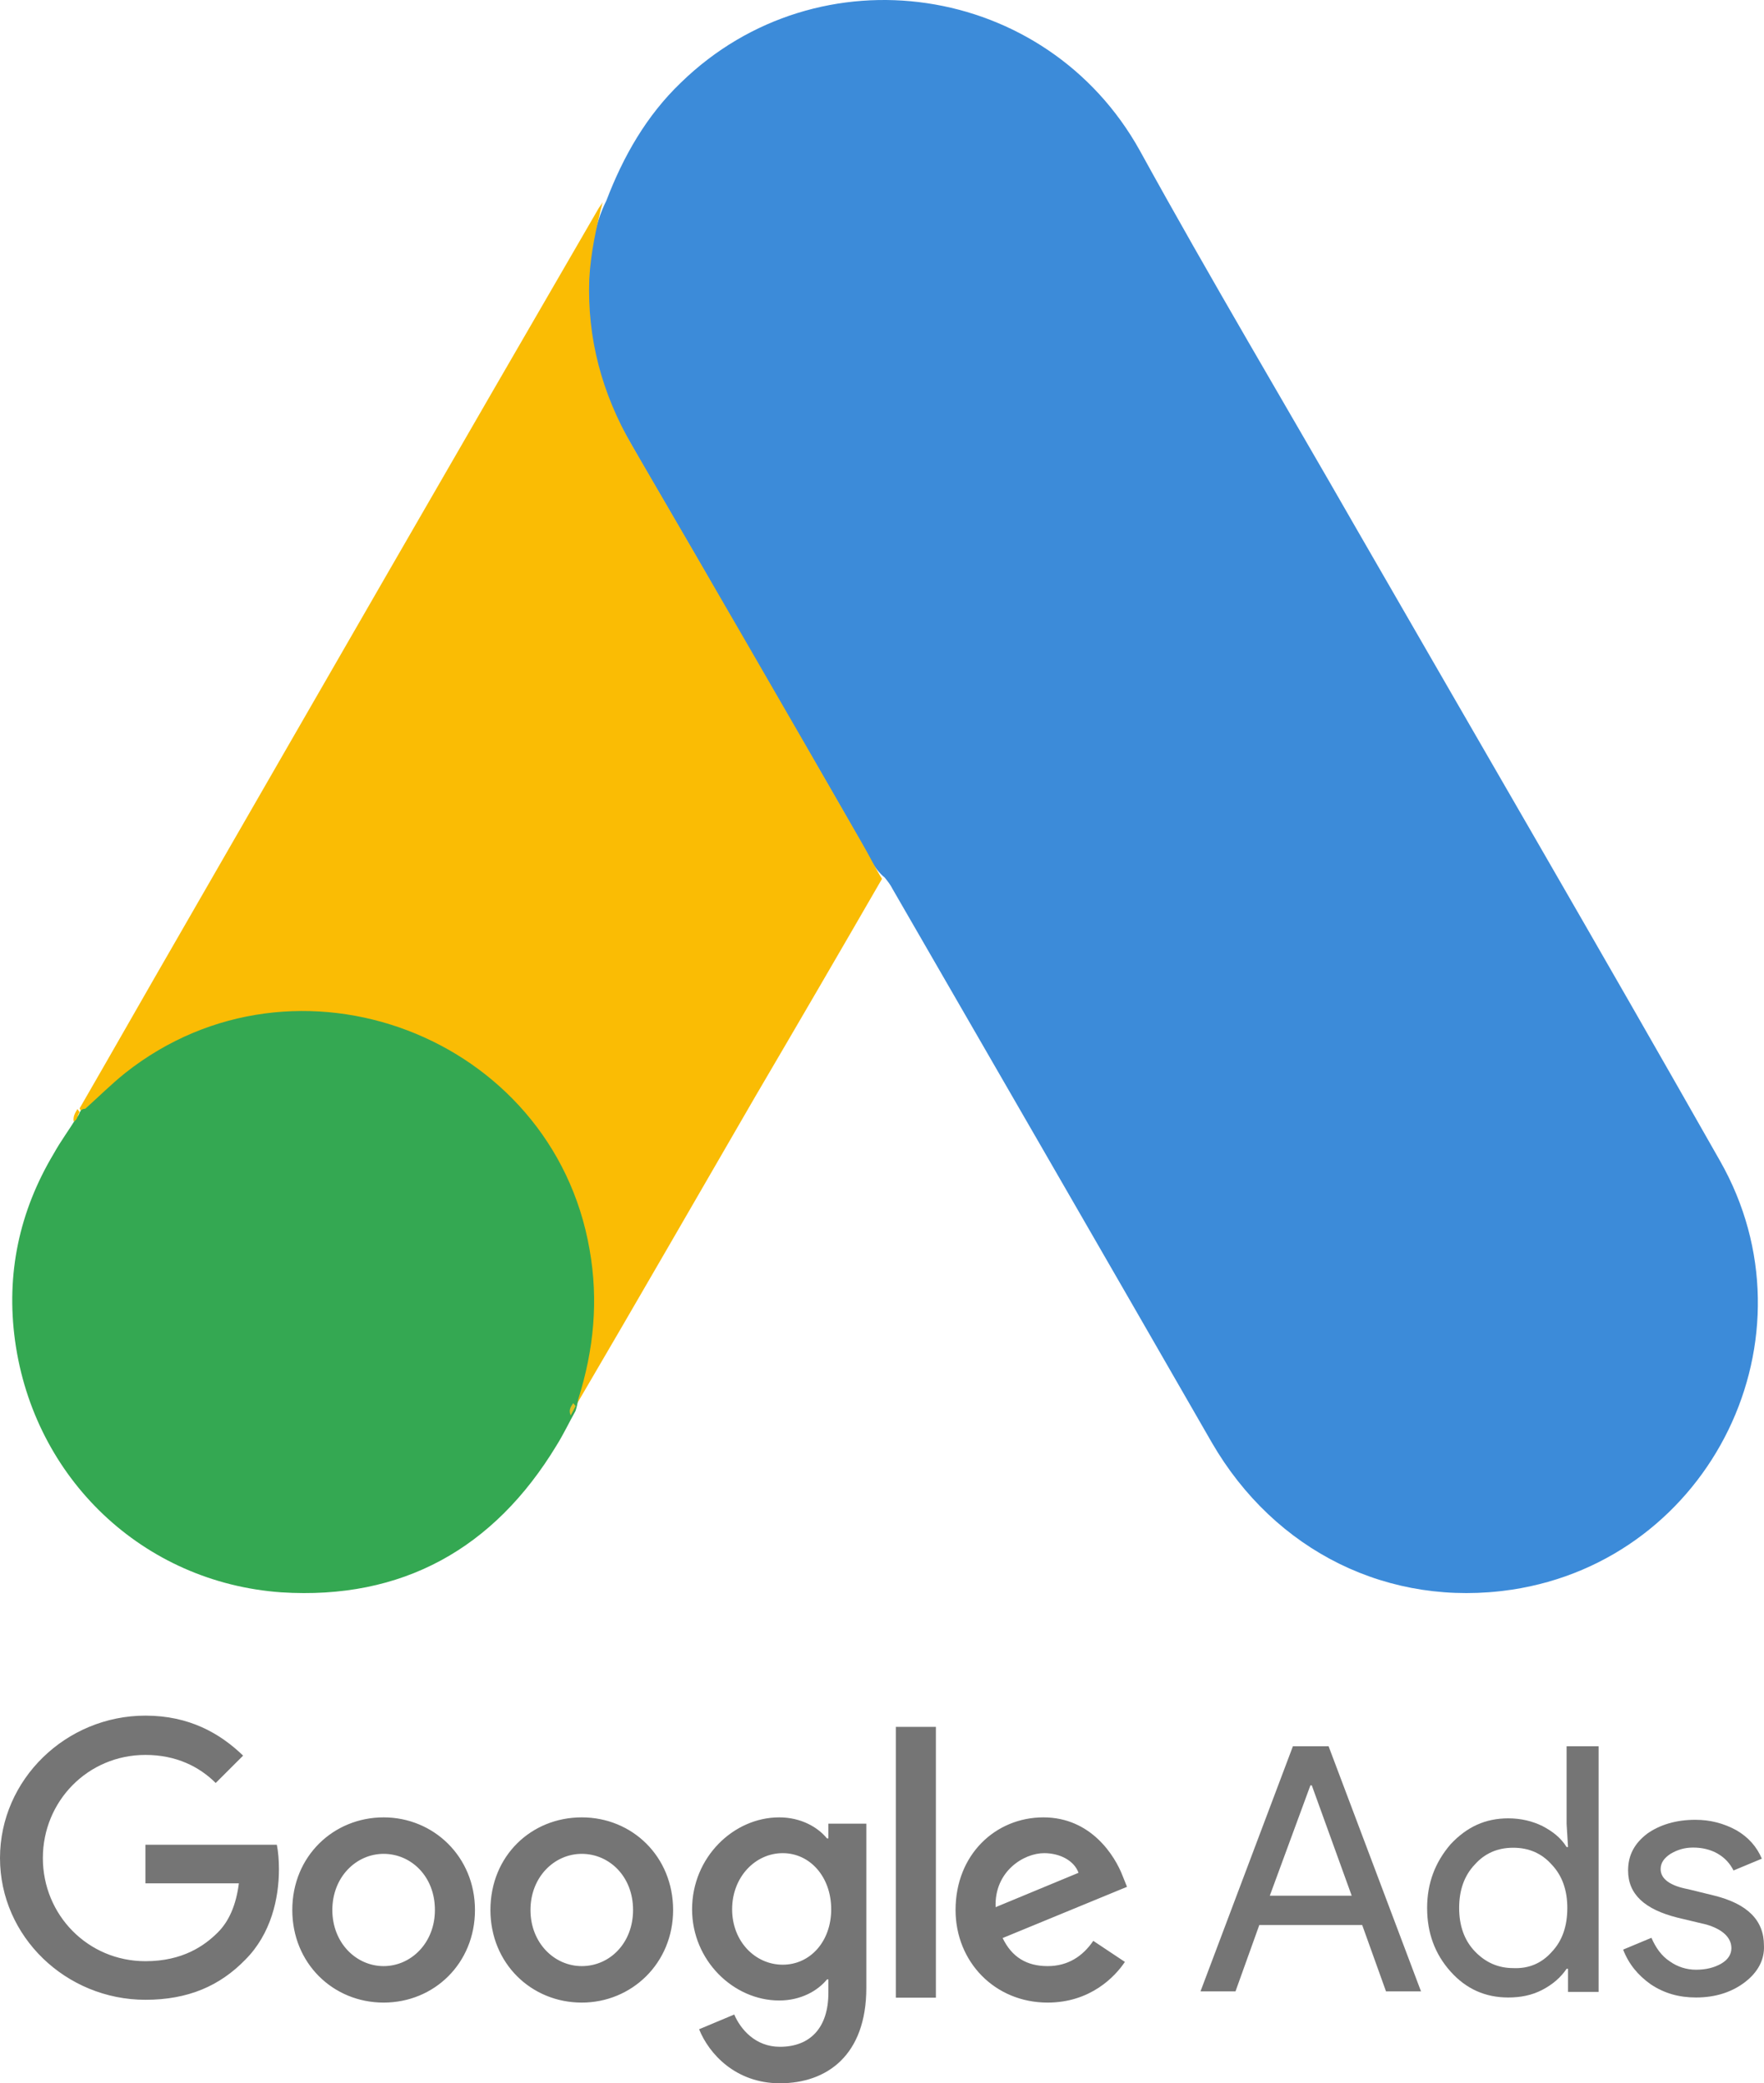
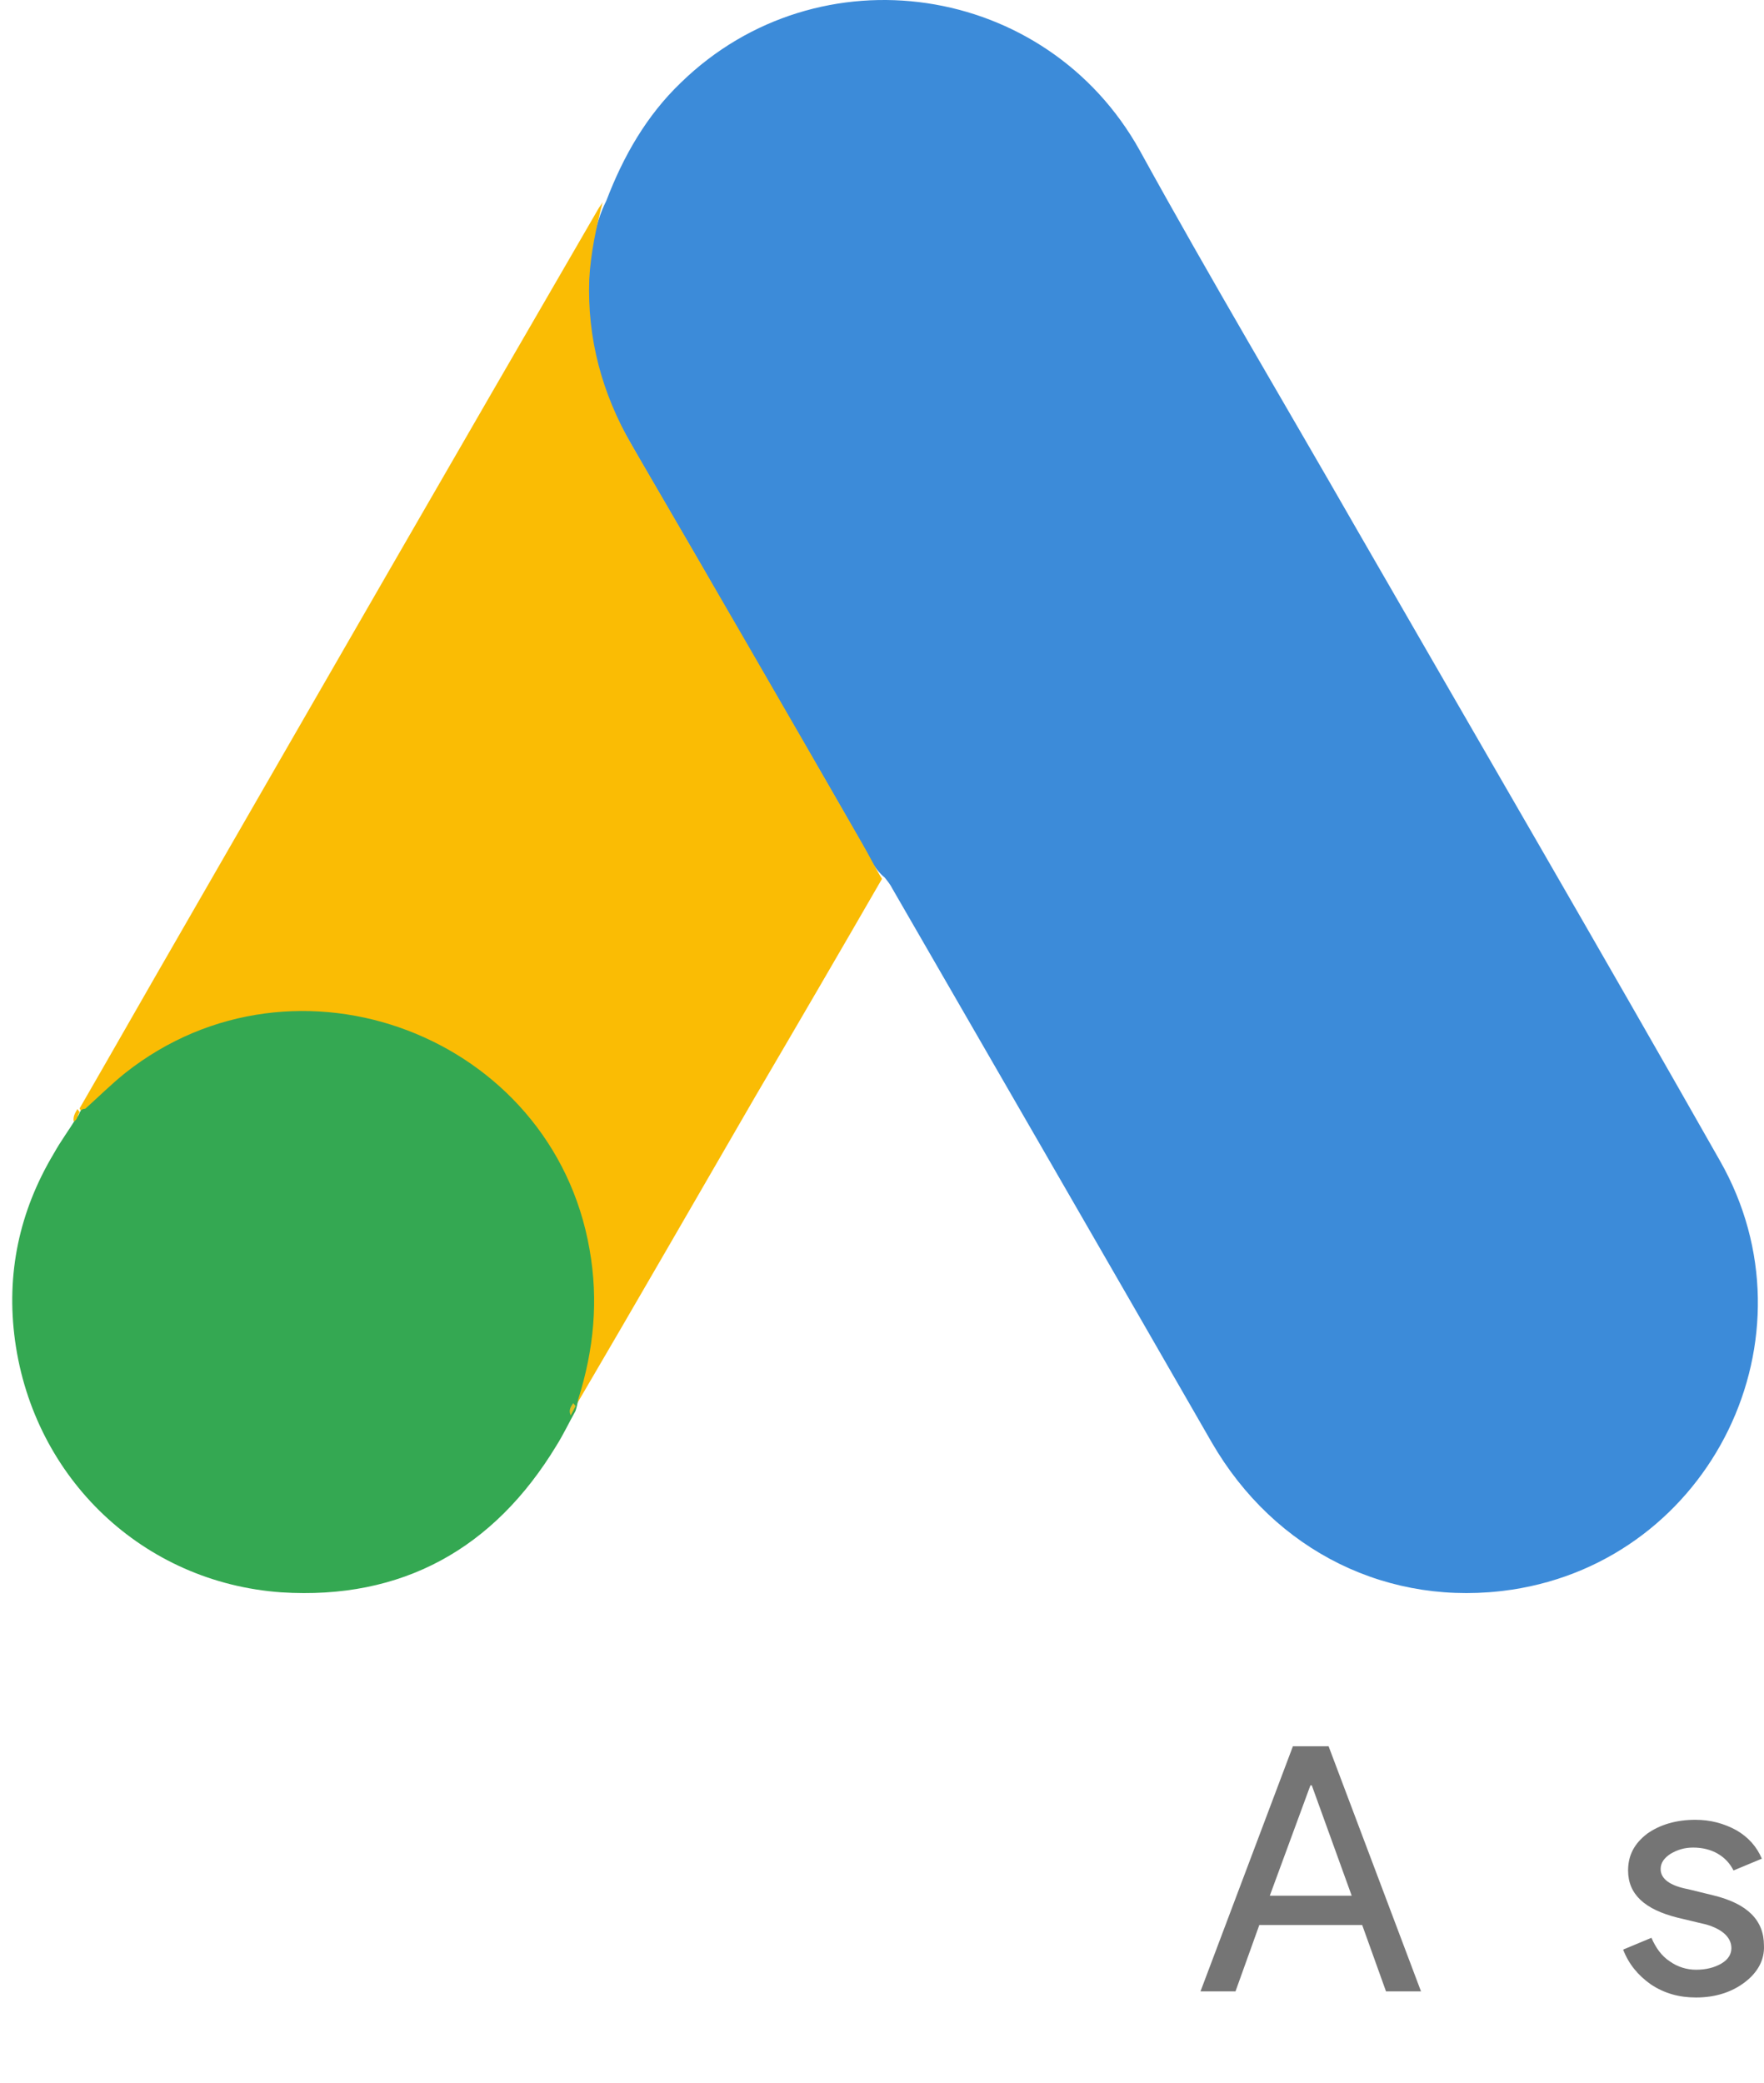
<svg xmlns="http://www.w3.org/2000/svg" width="288px" height="340px" viewBox="0 0 288 340" version="1.1">
  <title>Google_Ads_logo</title>
  <g id="Page-1" stroke="none" stroke-width="1" fill="none" fill-rule="evenodd">
    <g id="Desktop-HD" transform="translate(-849, -877)" fill-rule="nonzero">
      <g id="Group-16" transform="translate(300, 877)">
        <g id="Google_Ads_logo" transform="translate(549, 0)">
          <path d="M99.001,32.741 C101.756,25.521 105.543,18.873 111.167,13.487 C133.661,-8.404 170.846,-2.903 186.11,24.604 C197.587,45.463 209.752,65.865 221.573,86.495 C241.314,120.764 261.283,155.033 280.794,189.417 C297.206,218.185 279.416,254.517 246.822,259.445 C226.853,262.425 208.146,253.256 197.816,235.377 C180.486,205.234 163.042,175.09 145.712,145.062 C145.367,144.374 144.908,143.801 144.449,143.228 C142.613,141.738 141.81,139.56 140.662,137.612 C132.973,124.088 125.054,110.678 117.364,97.268 C112.429,88.558 107.264,79.962 102.329,71.251 C97.853,63.458 95.788,54.976 96.017,46.037 C96.362,41.452 96.935,36.868 99.001,32.741" id="Path" fill="#3C8BD9" />
          <path d="M98.385,33 C97.353,37.124 96.437,41.248 96.207,45.601 C95.864,55.223 98.27,64.158 103.084,72.521 C115.691,94.171 128.298,115.936 140.791,137.701 C141.937,139.649 142.854,141.596 144,143.429 C137.123,155.342 130.247,167.141 123.255,179.055 C113.628,195.665 104.001,212.39 94.259,229 C93.801,229 93.686,228.771 93.571,228.427 C93.457,227.511 93.801,226.709 94.03,225.793 C98.729,208.61 94.832,193.374 83.027,180.315 C75.807,172.411 66.638,167.943 56.094,166.454 C42.34,164.507 30.192,168.058 19.304,176.649 C17.355,178.139 16.094,180.315 13.802,181.461 C13.344,181.461 13.115,181.231 13,180.888 C18.501,171.38 23.888,161.872 29.389,152.364 C52.082,112.958 74.775,73.552 97.583,34.26 C97.812,33.802 98.156,33.458 98.385,33" id="Path" fill="#FABC04" />
          <path d="M13.923,180.956 C16.101,179.006 18.165,176.941 20.459,175.106 C48.322,153.081 90.175,169.026 96.252,203.898 C97.743,212.271 96.94,220.301 94.418,228.331 C94.303,229.019 94.188,229.593 93.959,230.281 C92.927,232.116 92.01,234.066 90.863,235.902 C80.658,252.764 65.637,261.138 45.914,259.876 C23.325,258.27 5.552,241.293 2.456,218.81 C0.965,207.912 3.144,197.703 8.763,188.297 C9.909,186.232 11.285,184.397 12.547,182.332 C13.12,181.873 12.891,180.956 13.923,180.956" id="Path" fill="#34A852" />
          <path d="M13,181.5 C12.641,182 12.641,182.875 12.014,183 C11.924,182.125 12.283,181.625 12.641,181 L13,181.5" id="Path" fill="#FABC04" />
          <path d="M93.183,231 C92.783,230.176 93.183,229.588 93.583,229 C93.683,229.118 93.883,229.353 93.983,229.471 L93.183,231" id="Path" fill="#E1C025" />
-           <path d="M23.746,280 C10.783,280 -1.42108547e-14,290.42 -1.42108547e-14,303.244 C-1.42108547e-14,316.069 10.783,326.374 23.746,326.374 C30.743,326.374 35.905,324.084 40.035,319.847 C44.279,315.611 45.541,309.771 45.541,305.076 C45.541,303.588 45.426,302.214 45.197,301.069 L23.746,301.069 L23.746,307.366 L39.002,307.366 C38.544,310.916 37.397,313.55 35.561,315.382 C33.382,317.557 29.825,320.076 23.746,320.076 C14.339,320.076 6.998,312.519 6.998,303.244 C6.998,293.969 14.339,286.412 23.746,286.412 C28.793,286.412 32.579,288.359 35.217,290.992 L39.691,286.527 C35.905,282.863 30.858,280 23.746,280 Z M62.633,296.603 C54.489,296.603 47.721,302.901 47.721,311.718 C47.721,320.42 54.374,326.832 62.633,326.832 C70.893,326.832 77.546,320.42 77.546,311.718 C77.546,303.015 70.778,296.603 62.633,296.603 M62.633,320.878 C58.16,320.878 54.259,317.099 54.259,311.718 C54.259,306.336 58.16,302.557 62.633,302.557 C67.107,302.557 71.007,306.221 71.007,311.718 C71.007,317.099 67.107,320.878 62.633,320.878 M94.983,296.603 C86.723,296.603 80.07,302.901 80.07,311.718 C80.07,320.42 86.723,326.832 94.983,326.832 C103.127,326.832 109.895,320.42 109.895,311.718 C109.895,303.015 103.242,296.603 94.983,296.603 M94.983,320.878 C90.509,320.878 86.608,317.099 86.608,311.718 C86.608,306.336 90.509,302.557 94.983,302.557 C99.456,302.557 103.357,306.221 103.357,311.718 C103.357,317.099 99.571,320.878 94.983,320.878 M127.217,296.603 C119.761,296.603 112.993,303.13 112.993,311.603 C112.993,319.962 119.761,326.489 127.217,326.489 C130.773,326.489 133.526,324.885 135.017,323.053 L135.247,323.053 L135.247,325.229 C135.247,330.954 132.264,334.046 127.332,334.046 C123.317,334.046 120.908,331.183 119.875,328.779 L114.14,331.183 C115.746,335.191 120.105,340 127.332,340 C135.017,340 141.441,335.42 141.441,324.427 L141.441,297.634 L135.247,297.634 L135.247,300.038 L135.017,300.038 C133.526,298.206 130.773,296.603 127.217,296.603 M127.791,320.649 C123.317,320.649 119.531,316.87 119.531,311.603 C119.531,306.336 123.317,302.443 127.791,302.443 C132.264,302.443 135.706,306.336 135.706,311.603 C135.706,316.87 132.264,320.649 127.791,320.649 M146.259,281.832 L152.798,281.832 L152.798,326.031 L146.259,326.031 L146.259,281.832 L146.259,281.832 Z M170.349,296.603 C162.549,296.603 156.01,302.672 156.01,311.718 C156.01,320.191 162.434,326.832 171.037,326.832 C178.035,326.832 182.05,322.595 183.656,320.191 L178.494,316.756 C176.773,319.275 174.364,320.878 171.037,320.878 C167.596,320.878 165.187,319.389 163.696,316.298 L184,307.939 L183.312,306.221 C182.05,302.901 178.15,296.603 170.349,296.603 M162.549,311.26 C162.319,305.42 167.137,302.443 170.464,302.443 C173.102,302.443 175.397,303.702 176.085,305.649 L162.549,311.26 Z" id="Shape" fill="#757575" />
          <path d="M196,325 L211.086,285 L216.914,285 L232,325 L226.286,325 L222.4,314.174 L205.6,314.174 L201.714,325 L196,325 Z M207.314,309.387 L220.686,309.387 L214.171,291.382 L213.943,291.382 L207.314,309.387 Z" id="Shape" fill="#757575" />
-           <path d="M236.834,321.774 C234.278,318.919 233,315.493 233,311.382 C233,307.384 234.278,303.958 236.834,300.989 C239.506,298.134 242.527,296.763 246.245,296.763 C248.336,296.763 250.195,297.22 251.822,298.019 C253.564,298.933 254.842,299.961 255.772,301.446 L256.004,301.446 L255.772,297.677 L255.772,285 L261,285 L261,325.086 L256.004,325.086 L256.004,321.318 L255.772,321.318 C254.842,322.688 253.564,323.83 251.822,324.744 C250.079,325.657 248.22,326 246.245,326 C242.527,326 239.39,324.63 236.834,321.774 M253.332,318.577 C255.075,316.749 255.888,314.351 255.888,311.382 C255.888,308.526 255.075,306.128 253.332,304.301 C251.705,302.474 249.614,301.56 247.058,301.56 C244.502,301.56 242.411,302.474 240.784,304.301 C239.041,306.128 238.228,308.526 238.228,311.382 C238.228,314.237 239.041,316.635 240.784,318.462 C242.527,320.29 244.618,321.203 247.058,321.203 C249.614,321.318 251.705,320.404 253.332,318.577" id="Shape" fill="#757575" />
          <path d="M284.873,323.508 C282.793,325.094 280.135,326 276.9,326 C274.128,326 271.701,325.32 269.506,323.848 C267.426,322.375 265.924,320.562 265,318.184 L269.622,316.258 C270.315,317.844 271.239,319.203 272.626,320.109 C273.896,321.016 275.398,321.469 276.9,321.469 C278.518,321.469 279.904,321.129 281.06,320.449 C282.215,319.77 282.677,318.863 282.677,317.957 C282.677,316.258 281.291,314.898 278.634,314.105 L273.896,312.973 C268.466,311.613 265.809,309.121 265.809,305.27 C265.809,302.777 266.849,300.852 268.928,299.266 C271.008,297.793 273.665,297 276.785,297 C279.211,297 281.406,297.566 283.486,298.699 C285.45,299.832 286.837,301.418 287.645,303.344 L283.024,305.27 C282.446,304.137 281.637,303.23 280.482,302.551 C279.327,301.871 277.94,301.531 276.438,301.531 C275.052,301.531 273.896,301.871 272.741,302.551 C271.701,303.23 271.124,304.023 271.124,305.043 C271.124,306.629 272.626,307.762 275.63,308.328 L279.789,309.348 C285.335,310.707 287.992,313.426 287.992,317.504 C288.108,319.883 286.952,321.922 284.873,323.508" id="Path" fill="#757575" />
        </g>
      </g>
    </g>
  </g>
</svg>